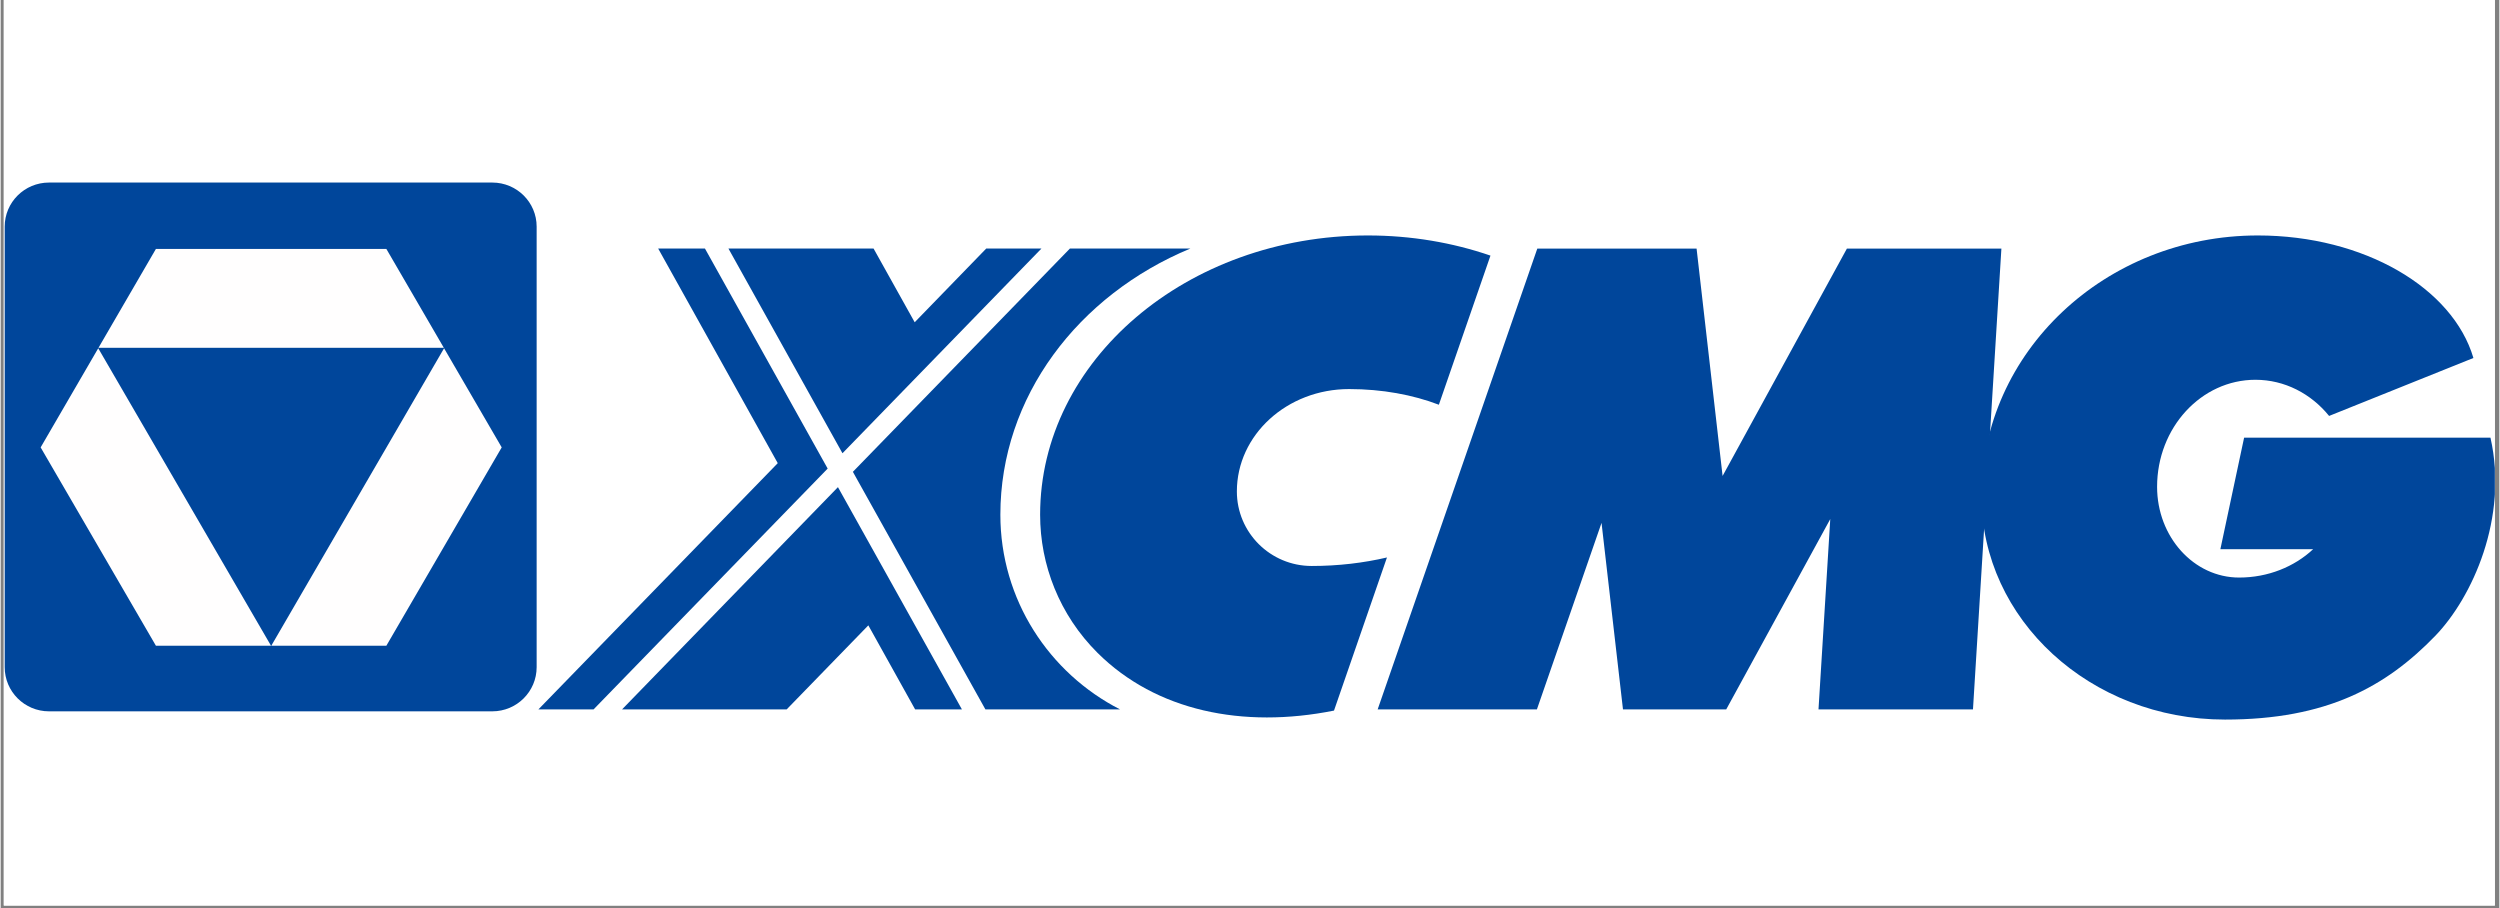
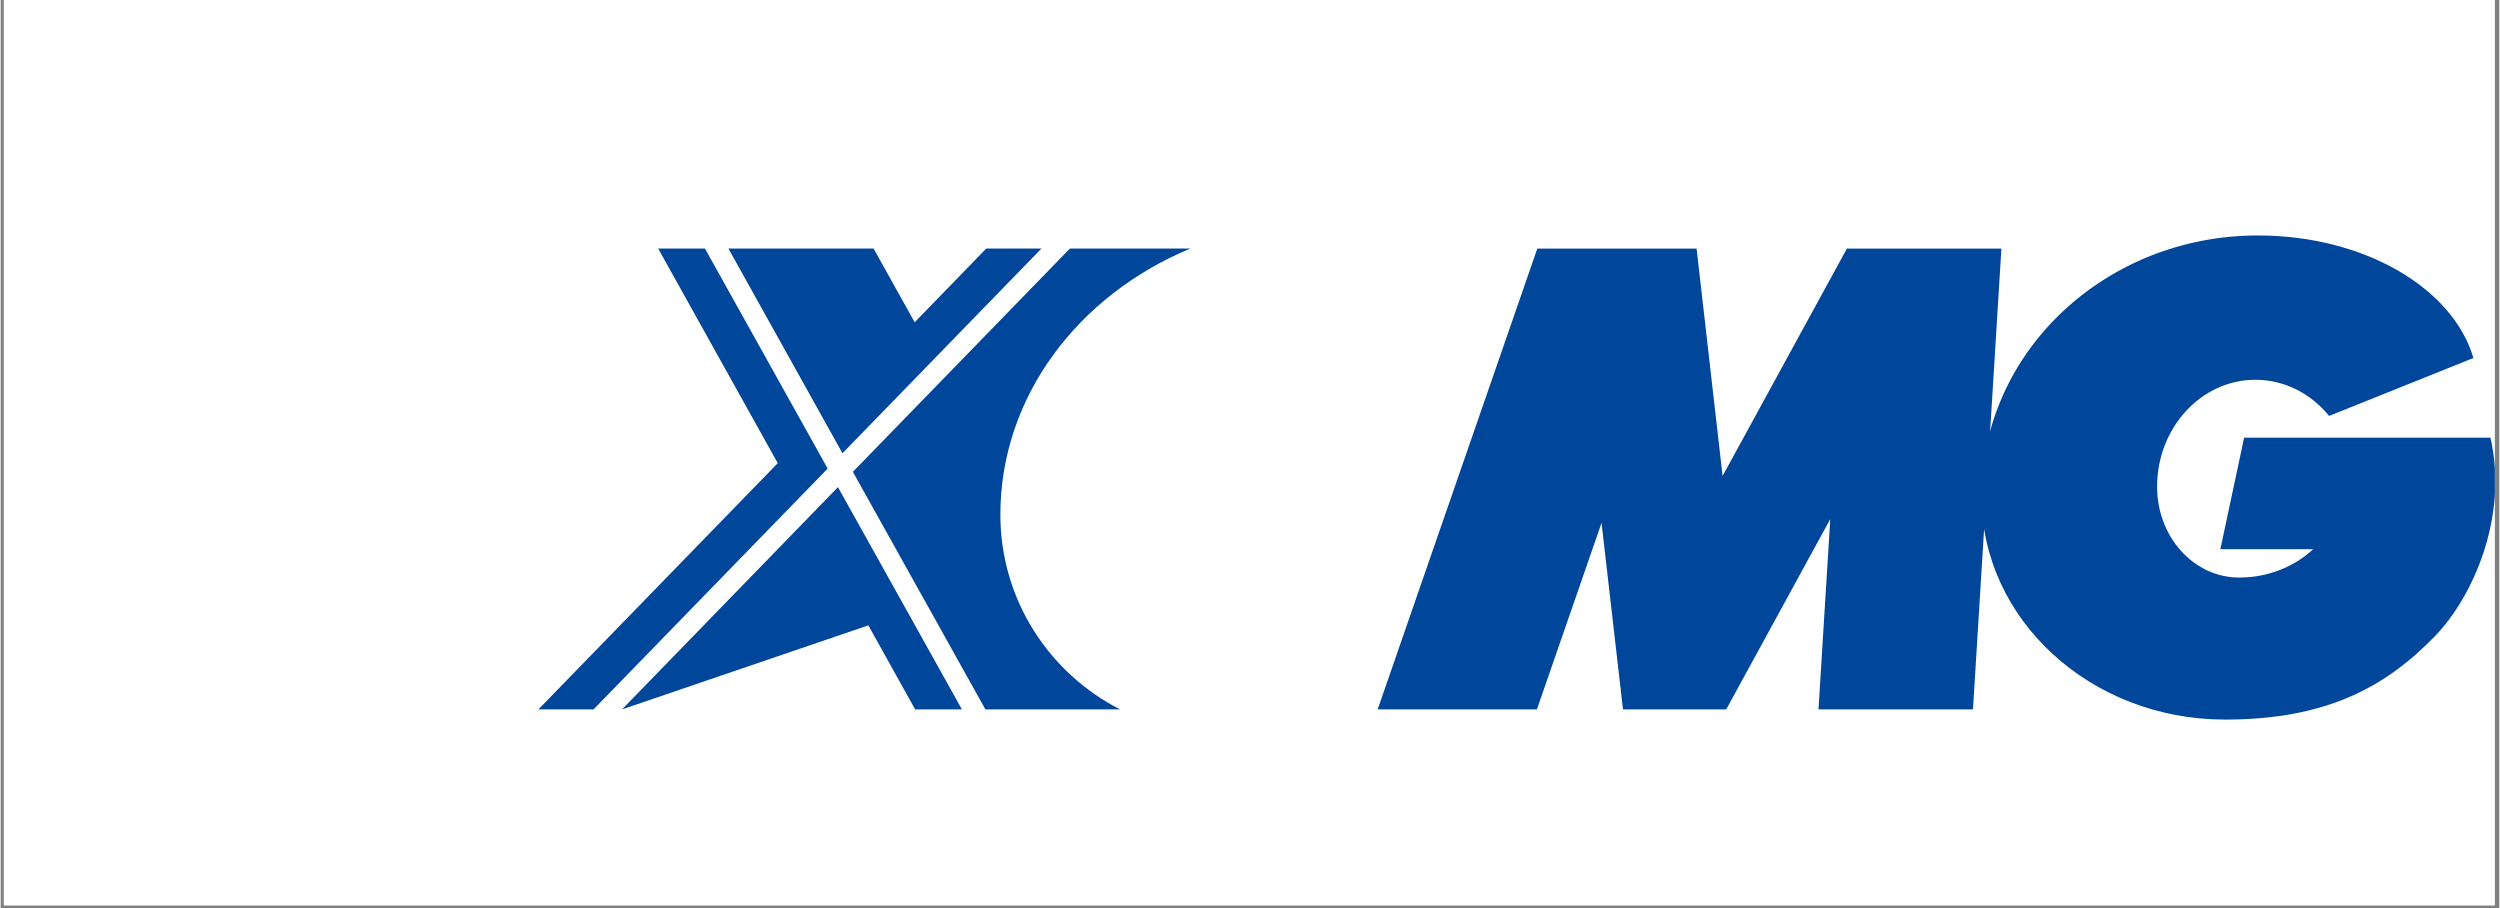
<svg xmlns="http://www.w3.org/2000/svg" width="300" zoomAndPan="magnify" viewBox="0 0 224.88 81.75" height="109" preserveAspectRatio="xMidYMid meet" version="1.0">
  <rect x="0" y="0" width="224.88" height="81.75" fill="#808080" stroke="none" />
  <defs>
    <clipPath id="8132467aa8">
      <path d="M 0.281 0 L 224.477 0 L 224.477 81.5 L 0.281 81.5 Z M 0.281 0 " clip-rule="nonzero" />
    </clipPath>
    <clipPath id="82e3a5f2e7">
-       <path d="M 0.281 16.297 L 49 16.297 L 49 64.895 L 0.281 64.895 Z M 0.281 16.297 " clip-rule="nonzero" />
-     </clipPath>
+       </clipPath>
    <clipPath id="64a0799d3f">
      <path d="M 178 21 L 224.477 21 L 224.477 64.895 L 178 64.895 Z M 178 21 " clip-rule="nonzero" />
    </clipPath>
    <clipPath id="59bdea5209">
-       <path d="M 93 21 L 135 21 L 135 64.895 L 93 64.895 Z M 93 21 " clip-rule="nonzero" />
-     </clipPath>
+       </clipPath>
  </defs>
  <g clip-path="url(#8132467aa8)">
    <path fill="#ffffff" d="M 0.281 0 L 224.598 0 L 224.598 81.5 L 0.281 81.5 Z M 0.281 0 " fill-opacity="1" fill-rule="nonzero" />
-     <path fill="#ffffff" d="M 0.281 0 L 224.598 0 L 224.598 81.5 L 0.281 81.5 Z M 0.281 0 " fill-opacity="1" fill-rule="nonzero" />
  </g>
-   <path fill="#fffefe" d="M 34.711 22.402 L 13.973 22.402 L 8.801 31.305 L 39.891 31.305 Z M 39.906 31.344 L 24.359 58.117 L 34.711 58.117 L 45.094 40.266 Z M 3.598 40.266 L 13.973 58.117 L 24.332 58.117 L 8.777 31.344 Z M 3.598 40.266 " fill-opacity="1" fill-rule="nonzero" />
  <g clip-path="url(#82e3a5f2e7)">
    <path fill="#00469b" d="M 44.246 16.43 L 4.352 16.43 C 2.145 16.43 0.363 18.207 0.363 20.395 L 0.363 60.043 C 0.363 62.238 2.145 64.02 4.352 64.02 L 44.246 64.02 C 46.453 64.02 48.238 62.238 48.238 60.043 L 48.238 20.395 C 48.238 18.207 46.453 16.43 44.246 16.43 M 13.973 22.402 L 34.711 22.402 L 39.887 31.305 L 8.801 31.305 Z M 13.973 58.117 L 3.598 40.266 L 8.781 31.344 L 24.332 58.117 Z M 34.711 58.117 L 24.355 58.117 L 39.906 31.344 L 45.094 40.266 Z M 34.711 58.117 " fill-opacity="1" fill-rule="nonzero" />
  </g>
  <g clip-path="url(#64a0799d3f)">
    <path fill="#00469b" d="M 201.91 39.391 L 199.773 49.43 L 208.121 49.43 C 206.43 51.008 204.066 51.98 201.461 51.98 C 197.383 51.98 194.078 48.32 194.078 43.812 C 194.078 38.488 198.051 34.18 202.93 34.18 C 205.566 34.18 207.941 35.438 209.559 37.434 L 222.547 32.219 C 220.699 25.926 212.719 21.191 203.145 21.191 C 189.418 21.191 178.273 31.695 178.273 44.648 C 178.273 55.754 188.082 64.762 200.188 64.762 C 209.34 64.762 214.672 61.816 219.117 57.223 C 222.445 53.773 225.715 46.598 224.082 39.391 Z M 201.91 39.391 " fill-opacity="1" fill-rule="nonzero" />
  </g>
  <path fill="#00469b" d="M 166.16 22.375 L 154.973 42.836 L 152.633 22.379 L 152.633 22.375 L 138.297 22.375 L 123.93 63.844 L 138.262 63.844 L 144.078 47.059 L 146.008 63.844 L 155.301 63.844 L 164.664 46.715 L 163.605 63.844 L 177.508 63.844 L 180.066 22.375 Z M 166.16 22.375 " fill-opacity="1" fill-rule="nonzero" />
-   <path fill="#00469b" d="M 63.387 22.371 L 59.176 22.371 L 69.938 41.684 L 48.398 63.844 L 53.363 63.844 L 74.43 42.172 Z M 93.668 22.371 L 88.699 22.371 L 82.262 29.004 L 78.562 22.371 L 65.5 22.371 L 75.762 40.793 Z M 55.926 63.844 L 70.742 63.844 L 78.09 56.281 L 82.301 63.844 L 86.512 63.844 L 75.355 43.844 Z M 89.973 46.324 C 89.973 35.711 96.969 26.562 107.066 22.371 L 96.23 22.371 L 76.699 42.465 L 88.625 63.844 L 100.738 63.844 C 94.355 60.578 89.973 53.965 89.973 46.324 " fill-opacity="1" fill-rule="nonzero" />
+   <path fill="#00469b" d="M 63.387 22.371 L 59.176 22.371 L 69.938 41.684 L 48.398 63.844 L 53.363 63.844 L 74.43 42.172 Z M 93.668 22.371 L 88.699 22.371 L 82.262 29.004 L 78.562 22.371 L 65.5 22.371 L 75.762 40.793 Z M 55.926 63.844 L 78.09 56.281 L 82.301 63.844 L 86.512 63.844 L 75.355 43.844 Z M 89.973 46.324 C 89.973 35.711 96.969 26.562 107.066 22.371 L 96.23 22.371 L 76.699 42.465 L 88.625 63.844 L 100.738 63.844 C 94.355 60.578 89.973 53.965 89.973 46.324 " fill-opacity="1" fill-rule="nonzero" />
  <g clip-path="url(#59bdea5209)">
    <path fill="#00469b" d="M 124.766 50.172 C 122.68 50.66 120.398 50.938 117.996 50.938 C 114.27 50.938 111.258 47.934 111.258 44.23 C 111.258 39.141 115.773 35.016 121.359 35.016 C 124.328 35.016 127.098 35.531 129.438 36.426 L 134.082 23.004 C 130.68 21.836 126.953 21.191 123.051 21.191 C 106.758 21.191 93.551 32.445 93.551 46.324 C 93.551 50.828 95.277 55.332 98.727 58.766 C 103.984 63.984 111.789 65.598 120 63.953 Z M 124.766 50.172 " fill-opacity="1" fill-rule="nonzero" />
  </g>
</svg>